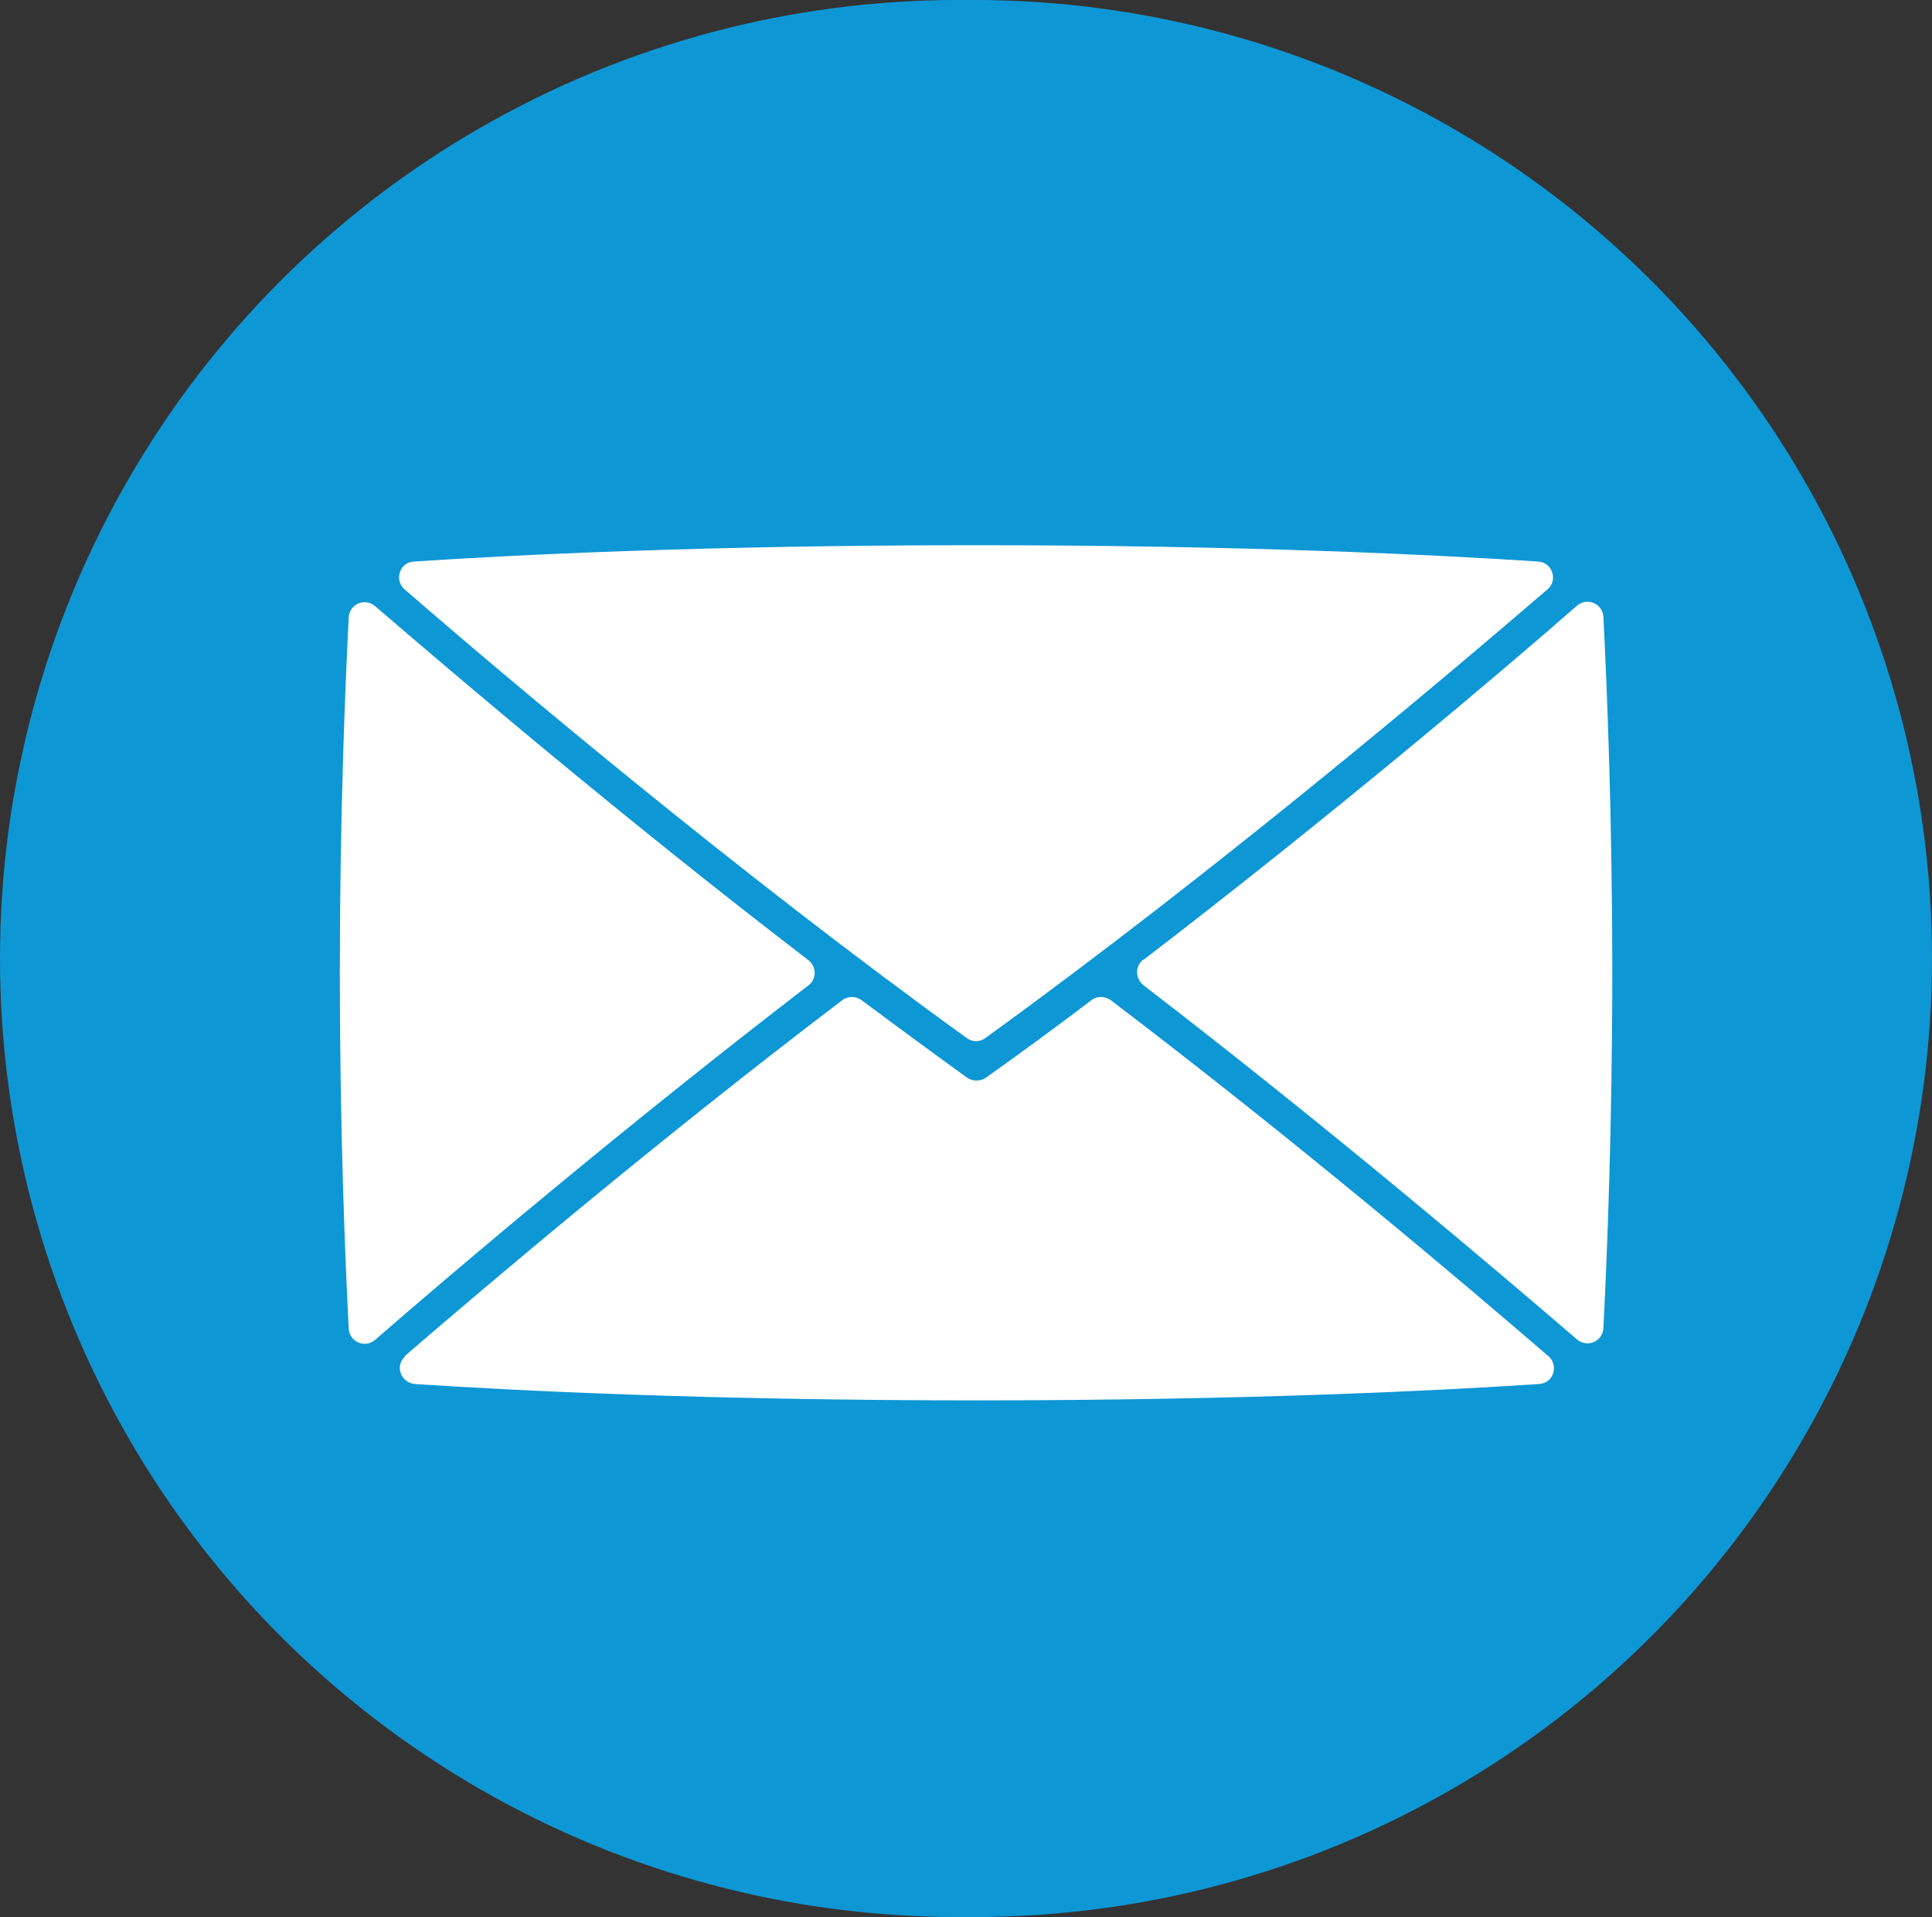
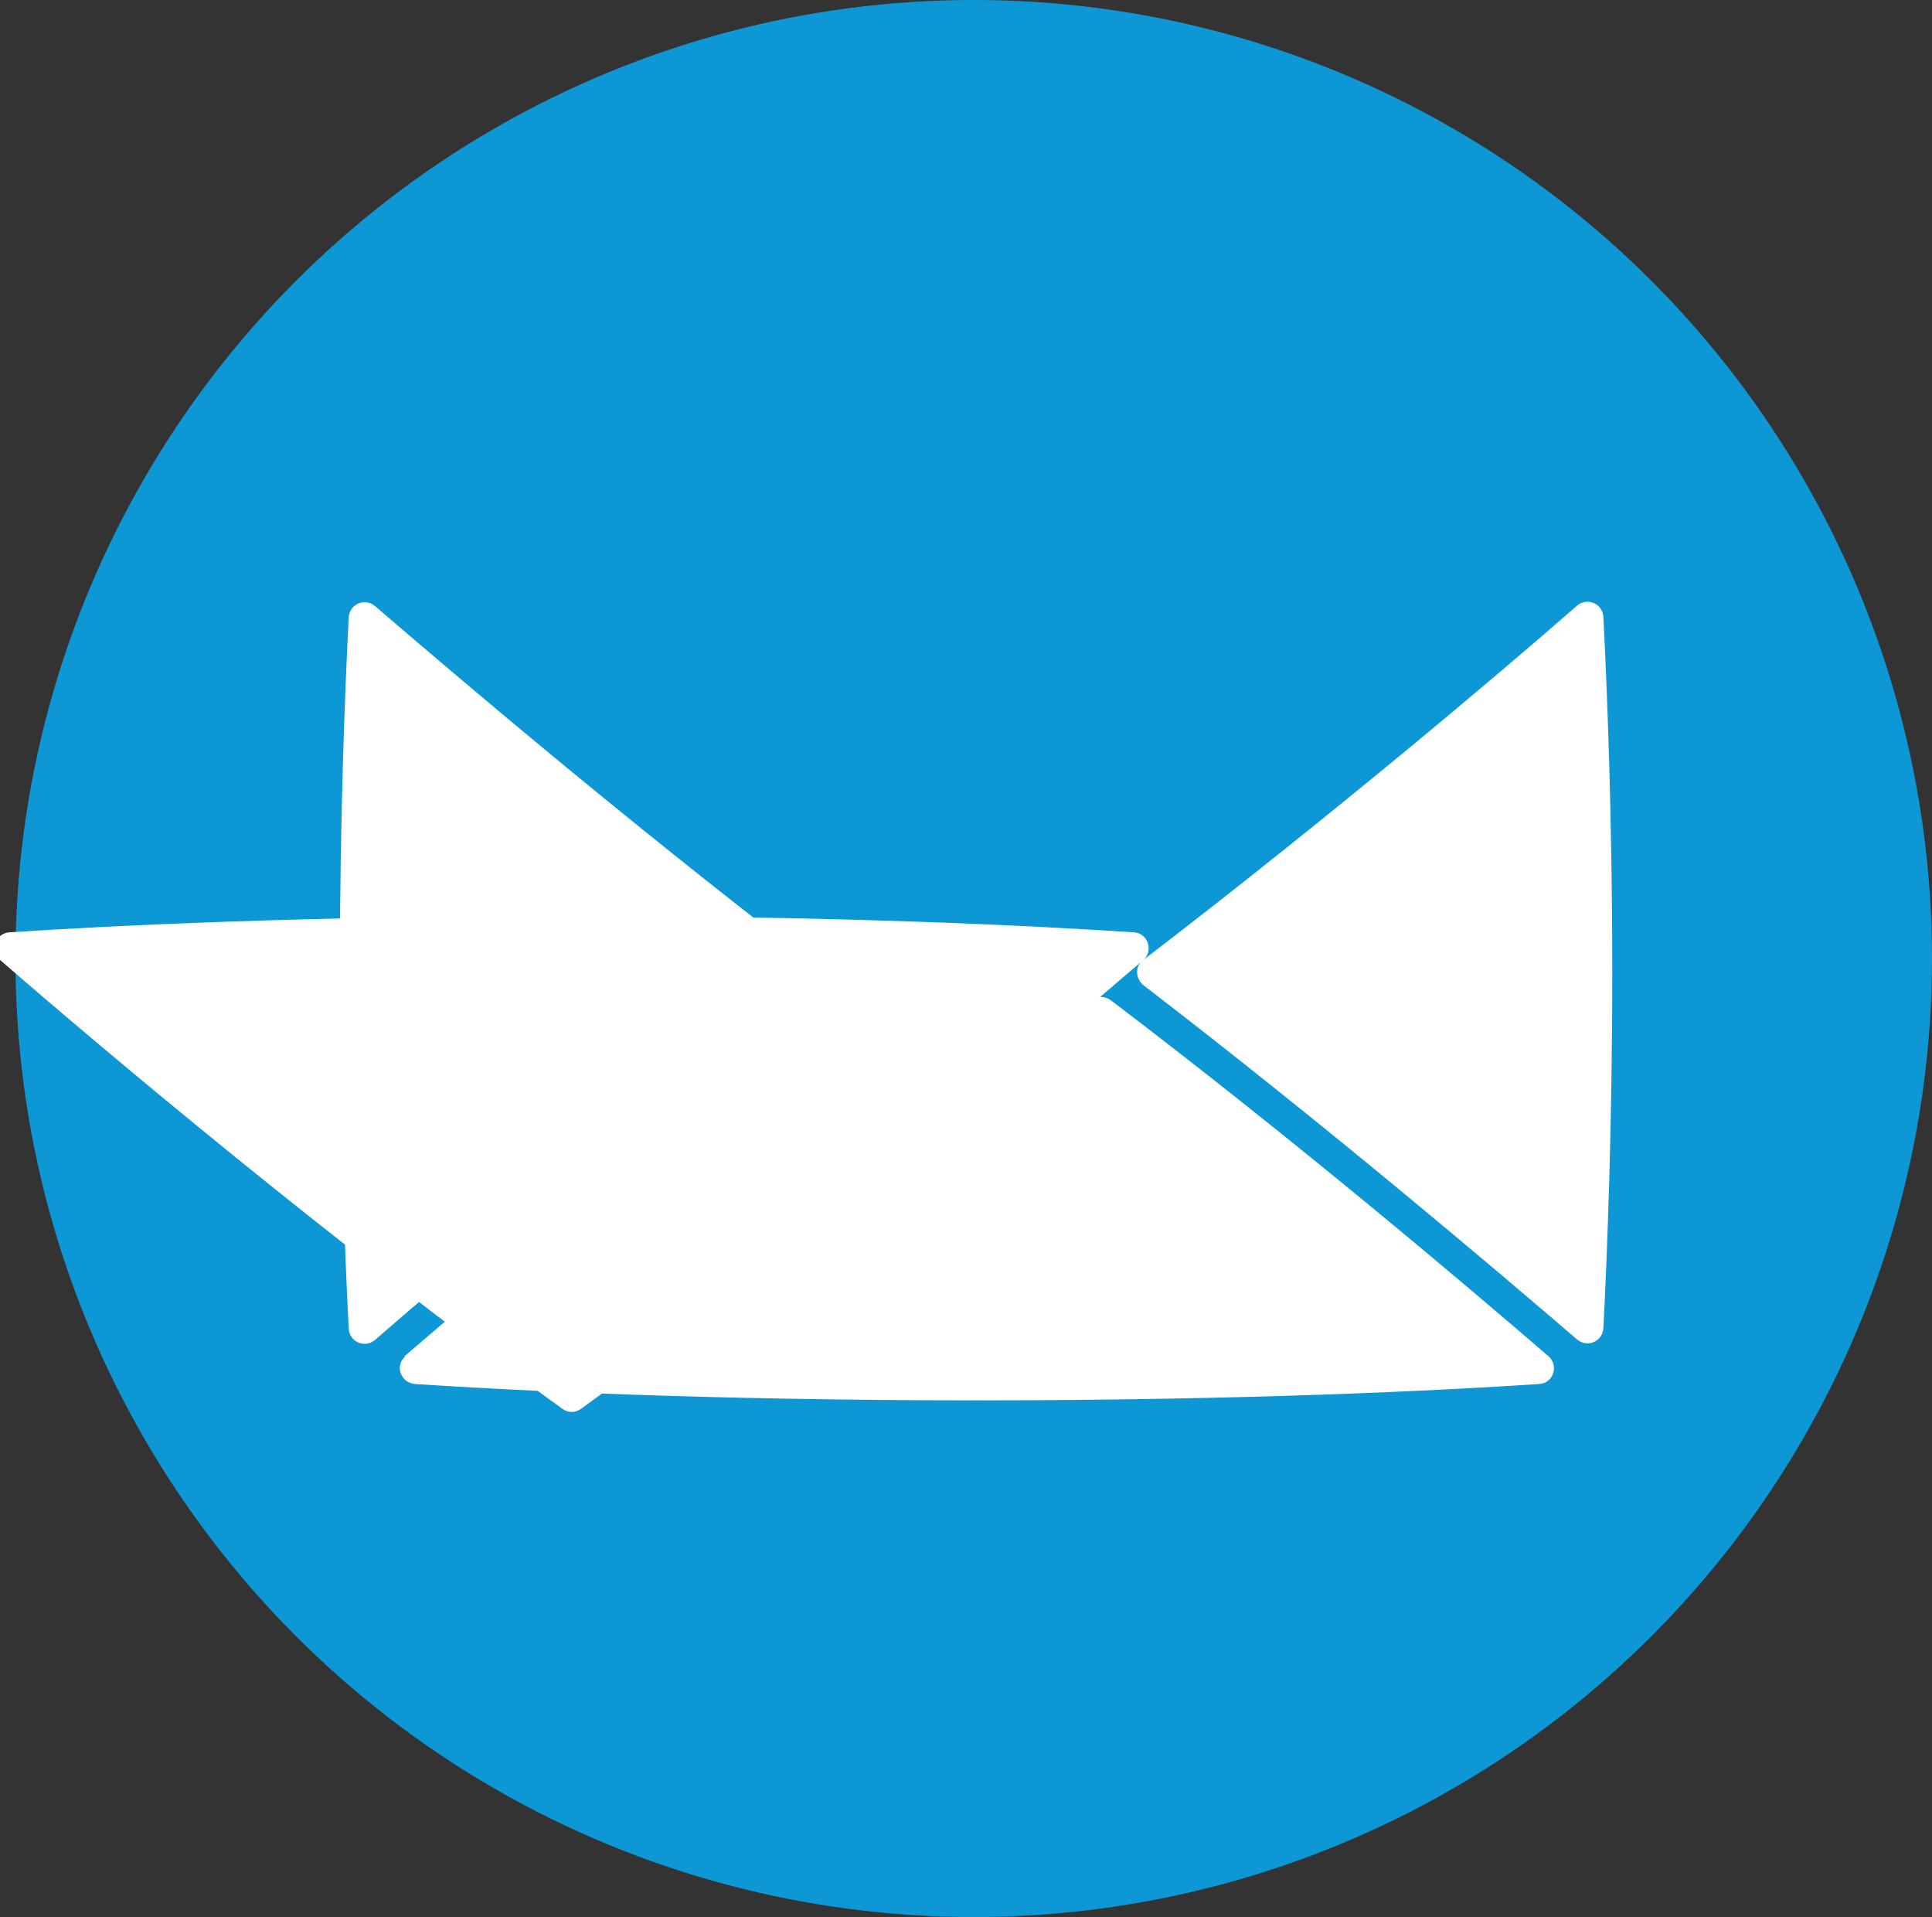
<svg xmlns="http://www.w3.org/2000/svg" id="Ebene_1" data-name="Ebene 1" viewBox="0 0 41.33 41">
  <rect x="0" y="0" width="41.33" height="41" fill="#333333" stroke="none" />
  <defs>
    <style>      .cls-1 {        fill: #0e97d5;      }      .cls-2 {        fill: #fff;      }    </style>
  </defs>
-   <circle class="cls-1" cx="20.5" cy="20.5" r="20.5" />
  <circle class="cls-1" cx="20.83" cy="20.5" r="20.5" />
-   <path class="cls-2" d="M24.46,20.53c3.98-3.05,7.59-6.1,9.28-7.58.22-.18.54-.04.56.24.08,1.56.19,4.31.19,7.61s-.11,6.05-.19,7.61c-.02.28-.34.42-.56.24-1.71-1.47-5.31-4.53-9.28-7.58-.18-.15-.18-.41,0-.55ZM33.11,12.6c-2.22,1.91-7.11,6.04-12.03,9.6-.12.09-.28.09-.4,0-4.92-3.55-9.83-7.69-12.03-9.6-.22-.2-.1-.57.2-.59,2.12-.14,6.26-.35,12.03-.35s9.91.21,12.03.35c.3.02.42.4.2.59ZM8.02,28.66c-.22.18-.54.04-.56-.24-.08-1.56-.19-4.31-.19-7.61s.11-6.05.19-7.61c.02-.28.34-.42.56-.24,1.71,1.47,5.3,4.53,9.28,7.58.17.14.17.4,0,.53-3.97,3.05-7.58,6.11-9.28,7.59ZM8.65,29.01c1.81-1.56,5.42-4.62,9.37-7.62.12-.09.28-.09.41,0,.75.56,1.5,1.11,2.26,1.66.06.04.13.06.2.06s.14-.02.2-.06c.76-.54,1.51-1.09,2.26-1.66.12-.09.28-.09.41,0,3.95,3,7.56,6.06,9.37,7.62.22.2.1.57-.2.59-2.12.14-6.26.35-12.03.35s-9.91-.21-12.03-.35c-.3-.03-.43-.4-.2-.59Z" />
+   <path class="cls-2" d="M24.46,20.53c3.98-3.05,7.59-6.1,9.28-7.58.22-.18.54-.04.56.24.08,1.56.19,4.31.19,7.61s-.11,6.05-.19,7.61c-.02.28-.34.42-.56.24-1.71-1.47-5.31-4.53-9.28-7.58-.18-.15-.18-.41,0-.55Zc-2.22,1.91-7.11,6.04-12.03,9.6-.12.09-.28.09-.4,0-4.92-3.55-9.83-7.69-12.03-9.6-.22-.2-.1-.57.2-.59,2.12-.14,6.26-.35,12.03-.35s9.91.21,12.03.35c.3.02.42.4.2.59ZM8.02,28.66c-.22.18-.54.04-.56-.24-.08-1.56-.19-4.31-.19-7.61s.11-6.05.19-7.61c.02-.28.34-.42.56-.24,1.71,1.47,5.3,4.53,9.28,7.58.17.14.17.4,0,.53-3.97,3.05-7.58,6.11-9.28,7.59ZM8.65,29.01c1.81-1.56,5.42-4.62,9.37-7.62.12-.09.28-.09.41,0,.75.56,1.5,1.11,2.26,1.66.06.04.13.06.2.06s.14-.02.2-.06c.76-.54,1.51-1.09,2.26-1.66.12-.09.28-.09.41,0,3.95,3,7.56,6.06,9.37,7.62.22.2.1.57-.2.59-2.12.14-6.26.35-12.03.35s-9.91-.21-12.03-.35c-.3-.03-.43-.4-.2-.59Z" />
</svg>